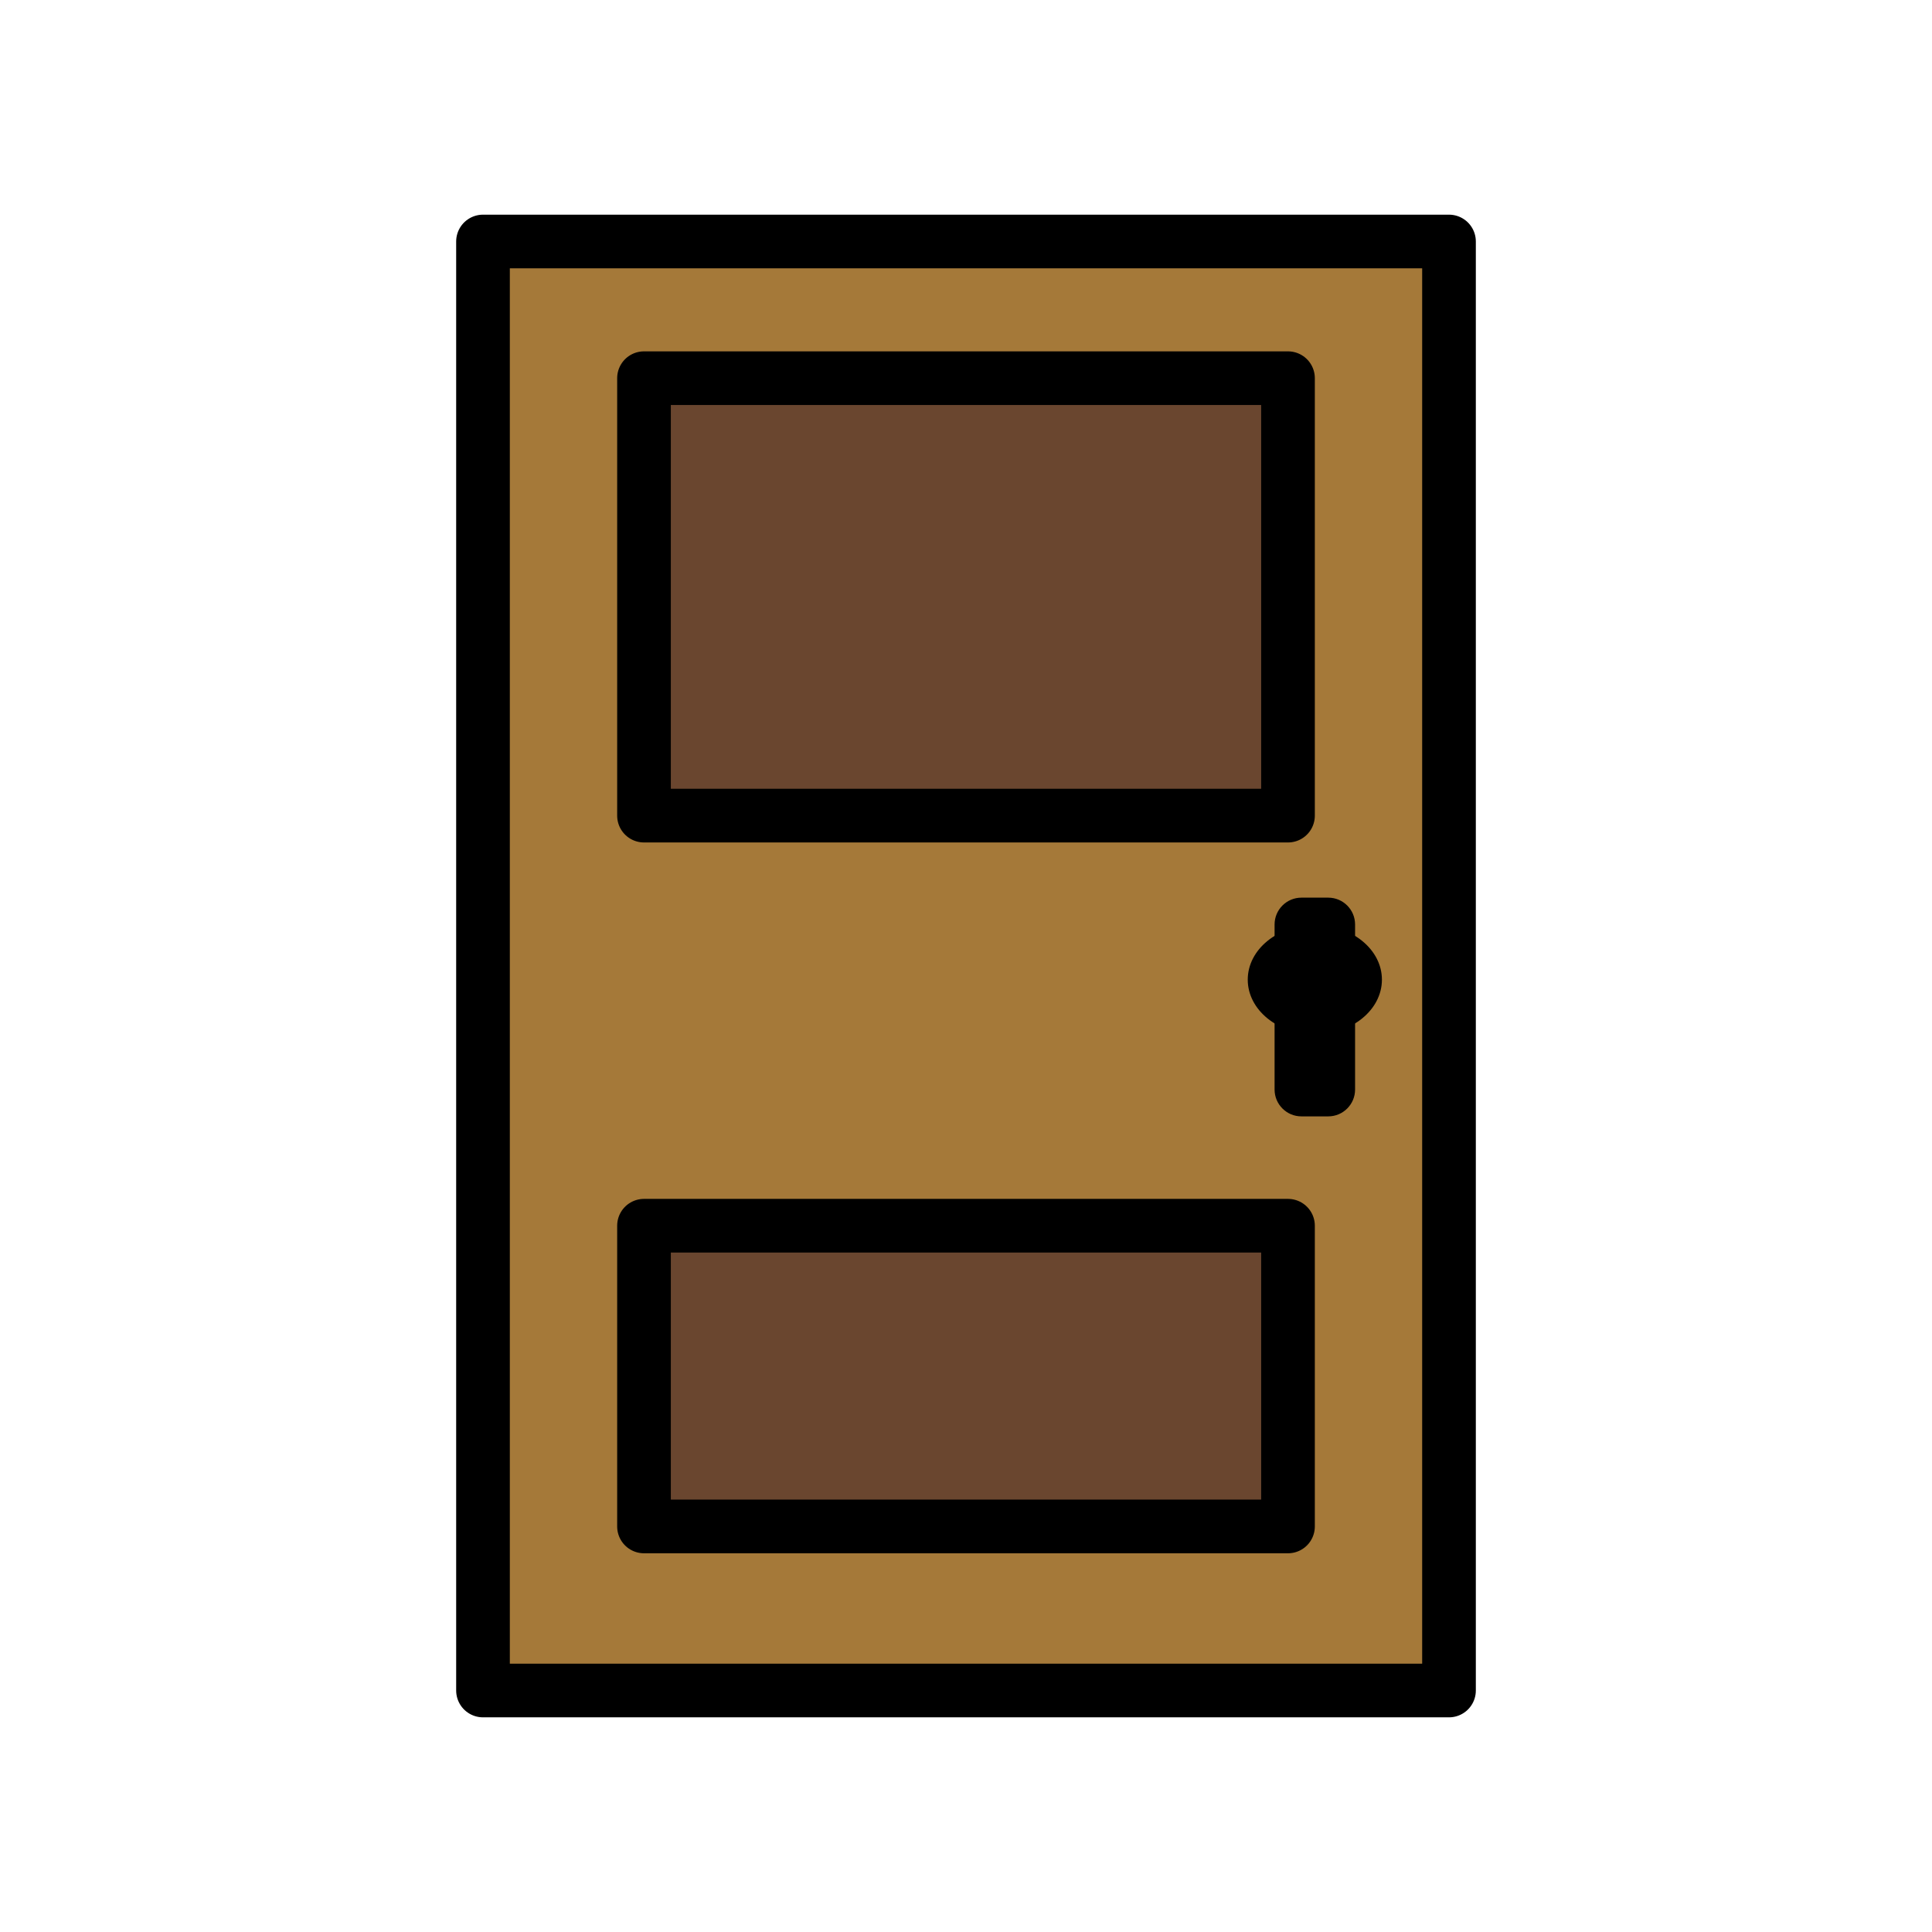
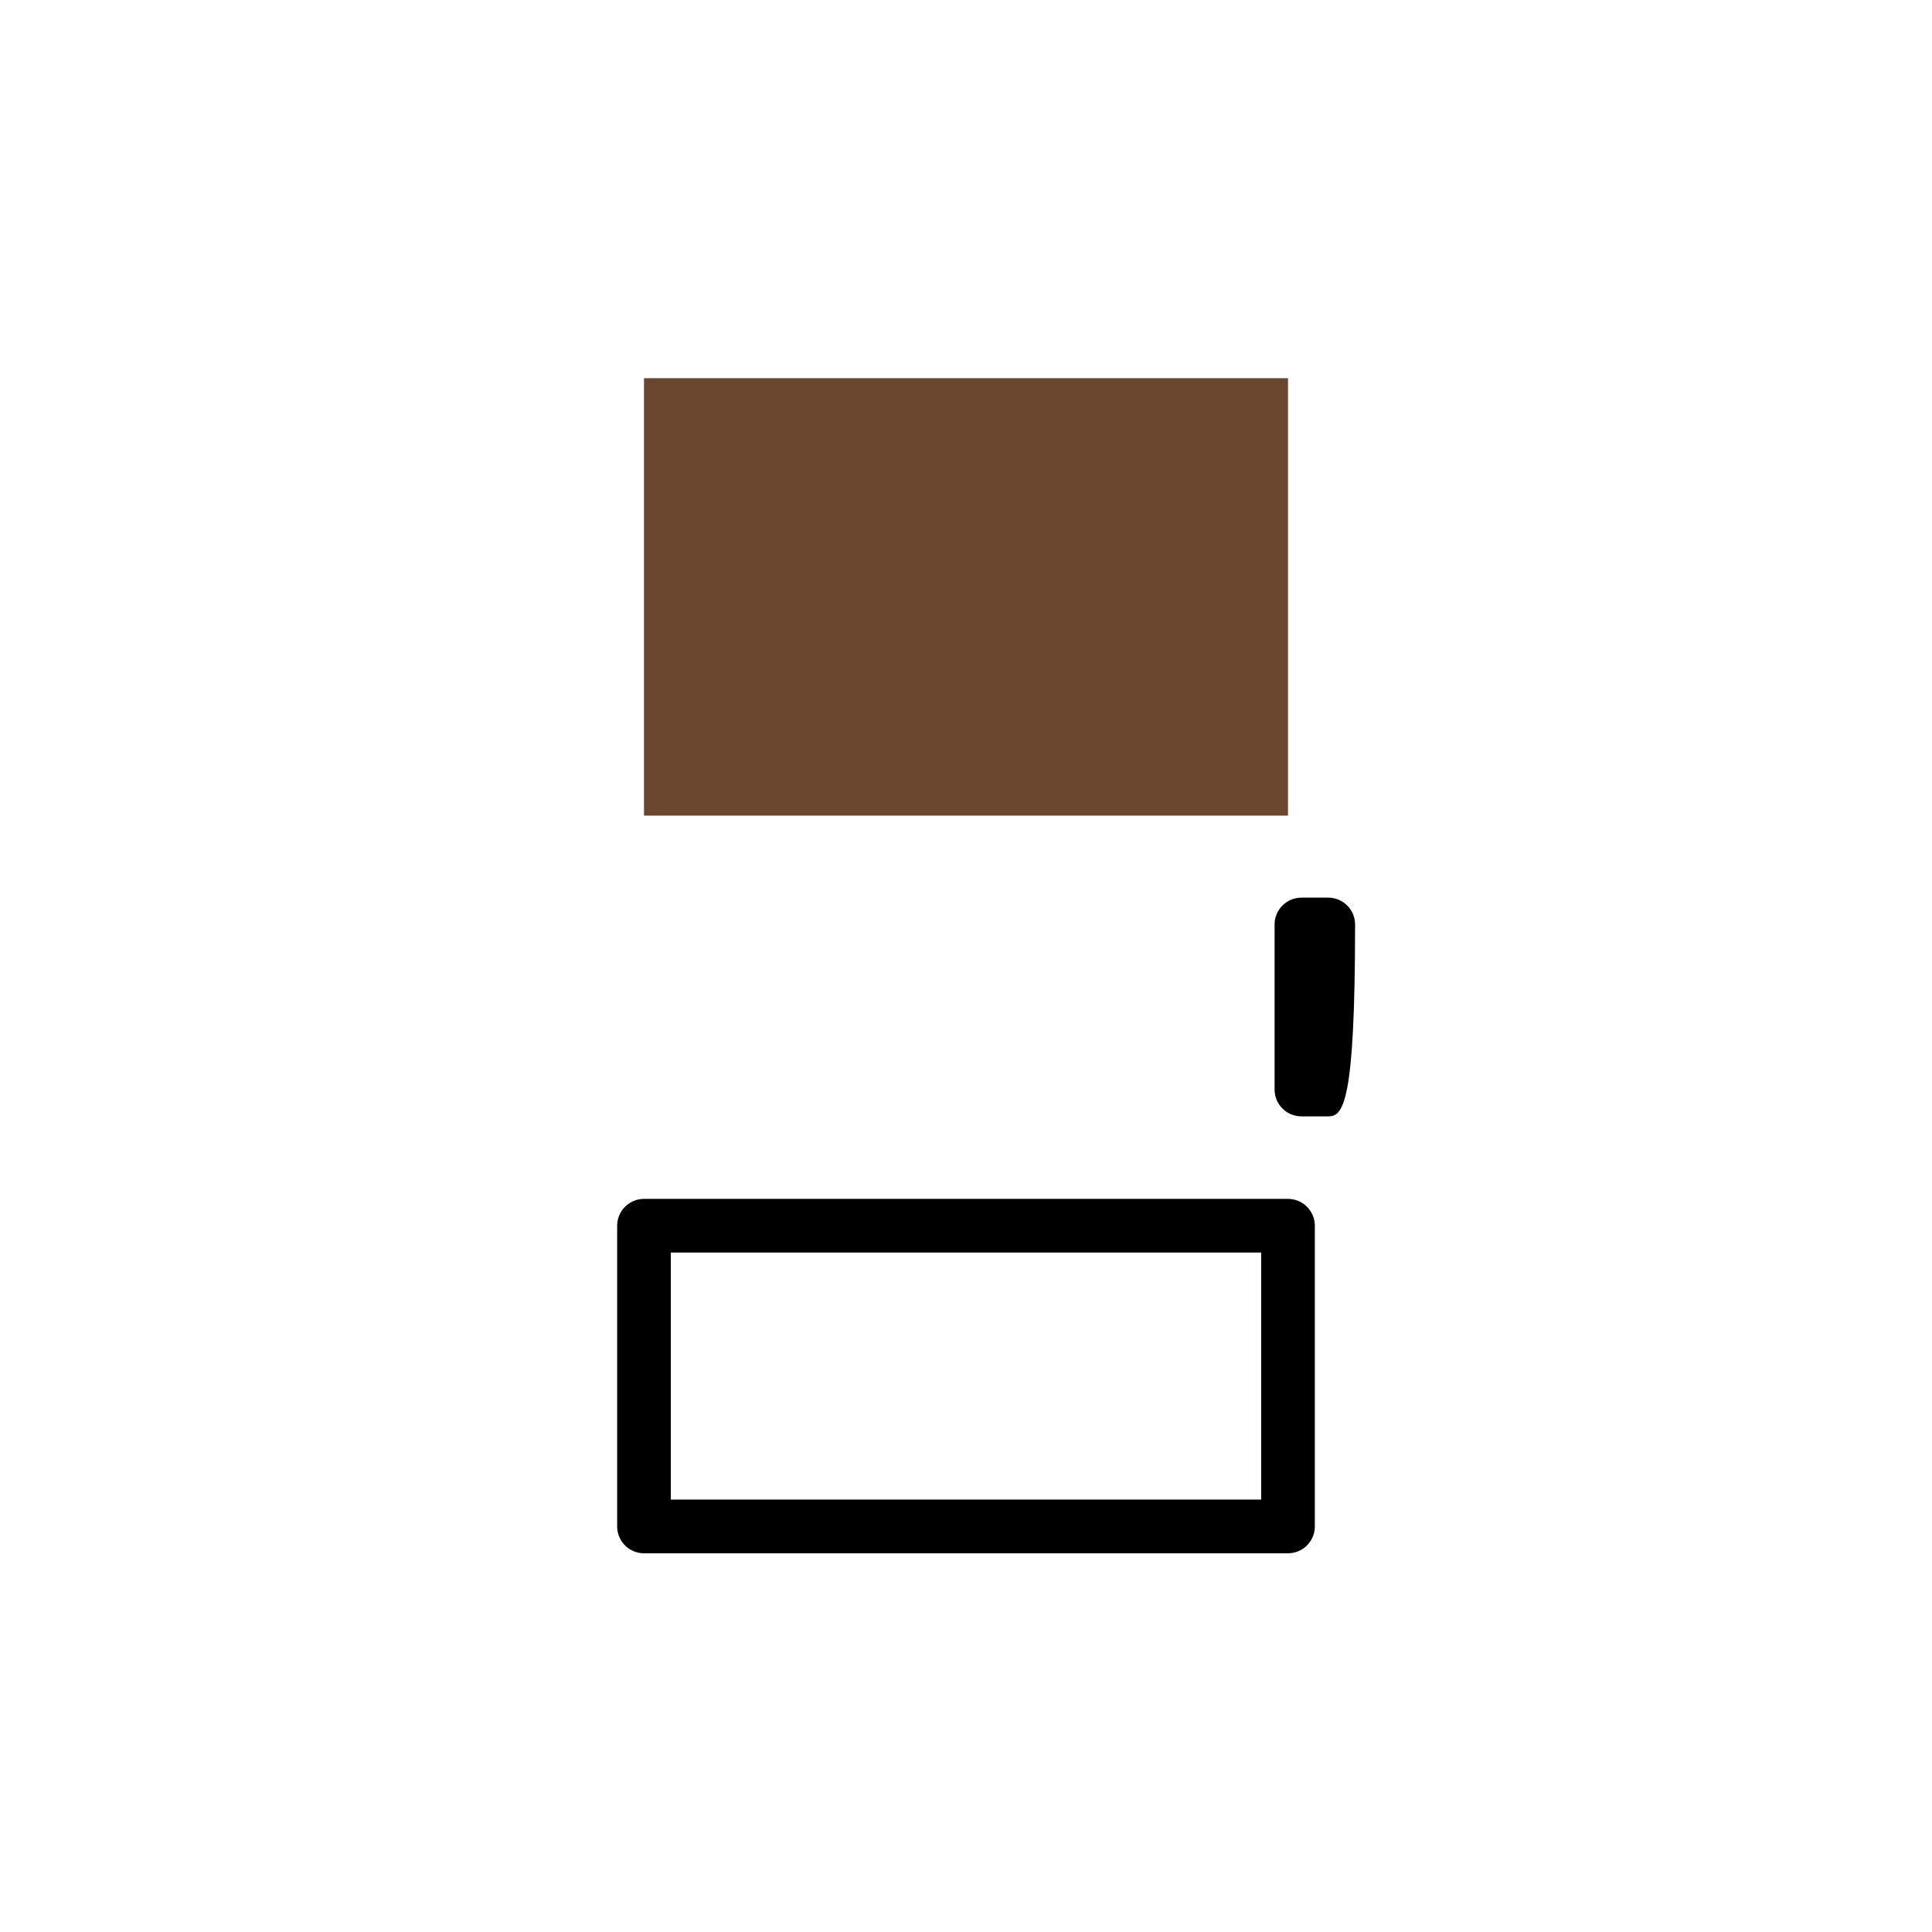
<svg xmlns="http://www.w3.org/2000/svg" width="800px" height="800px" viewBox="0 0 72 72" id="emoji">
  <g id="color">
-     <rect x="18" y="9" width="36" height="54" fill="#A57939" stroke="none" stroke-linejoin="round" stroke-miterlimit="10" stroke-width="2" />
    <rect x="24" y="14.094" width="24" height="16.302" fill="#6A462F" stroke="none" stroke-linejoin="round" stroke-miterlimit="10" stroke-width="2" />
-     <rect x="24" y="45.679" width="24" height="11.207" fill="#6A462F" stroke="none" stroke-linejoin="round" stroke-miterlimit="10" stroke-width="2" />
  </g>
  <g id="hair" />
  <g id="skin" />
  <g id="skin-shadow" />
  <g id="line">
-     <rect x="18" y="9" width="36" height="54" fill="none" stroke="#000000" stroke-linejoin="round" stroke-miterlimit="10" stroke-width="2" />
-     <ellipse cx="49" cy="36.509" rx="2.5" ry="2.038" fill="#000000" stroke="none" />
-     <path fill="#000000" stroke="none" d="M49.5,41.604h-1c-0.552,0-1-0.448-1-1v-6.151c0-0.552,0.448-1,1-1h1c0.552,0,1,0.448,1,1v6.151 C50.5,41.156,50.052,41.604,49.5,41.604z" />
-     <rect x="24" y="14.094" width="24" height="16.302" fill="none" stroke="#000000" stroke-linejoin="round" stroke-miterlimit="10" stroke-width="2" />
+     <path fill="#000000" stroke="none" d="M49.5,41.604h-1c-0.552,0-1-0.448-1-1v-6.151c0-0.552,0.448-1,1-1h1c0.552,0,1,0.448,1,1C50.5,41.156,50.052,41.604,49.5,41.604z" />
    <rect x="24" y="45.679" width="24" height="11.207" fill="none" stroke="#000000" stroke-linejoin="round" stroke-miterlimit="10" stroke-width="2" />
  </g>
</svg>